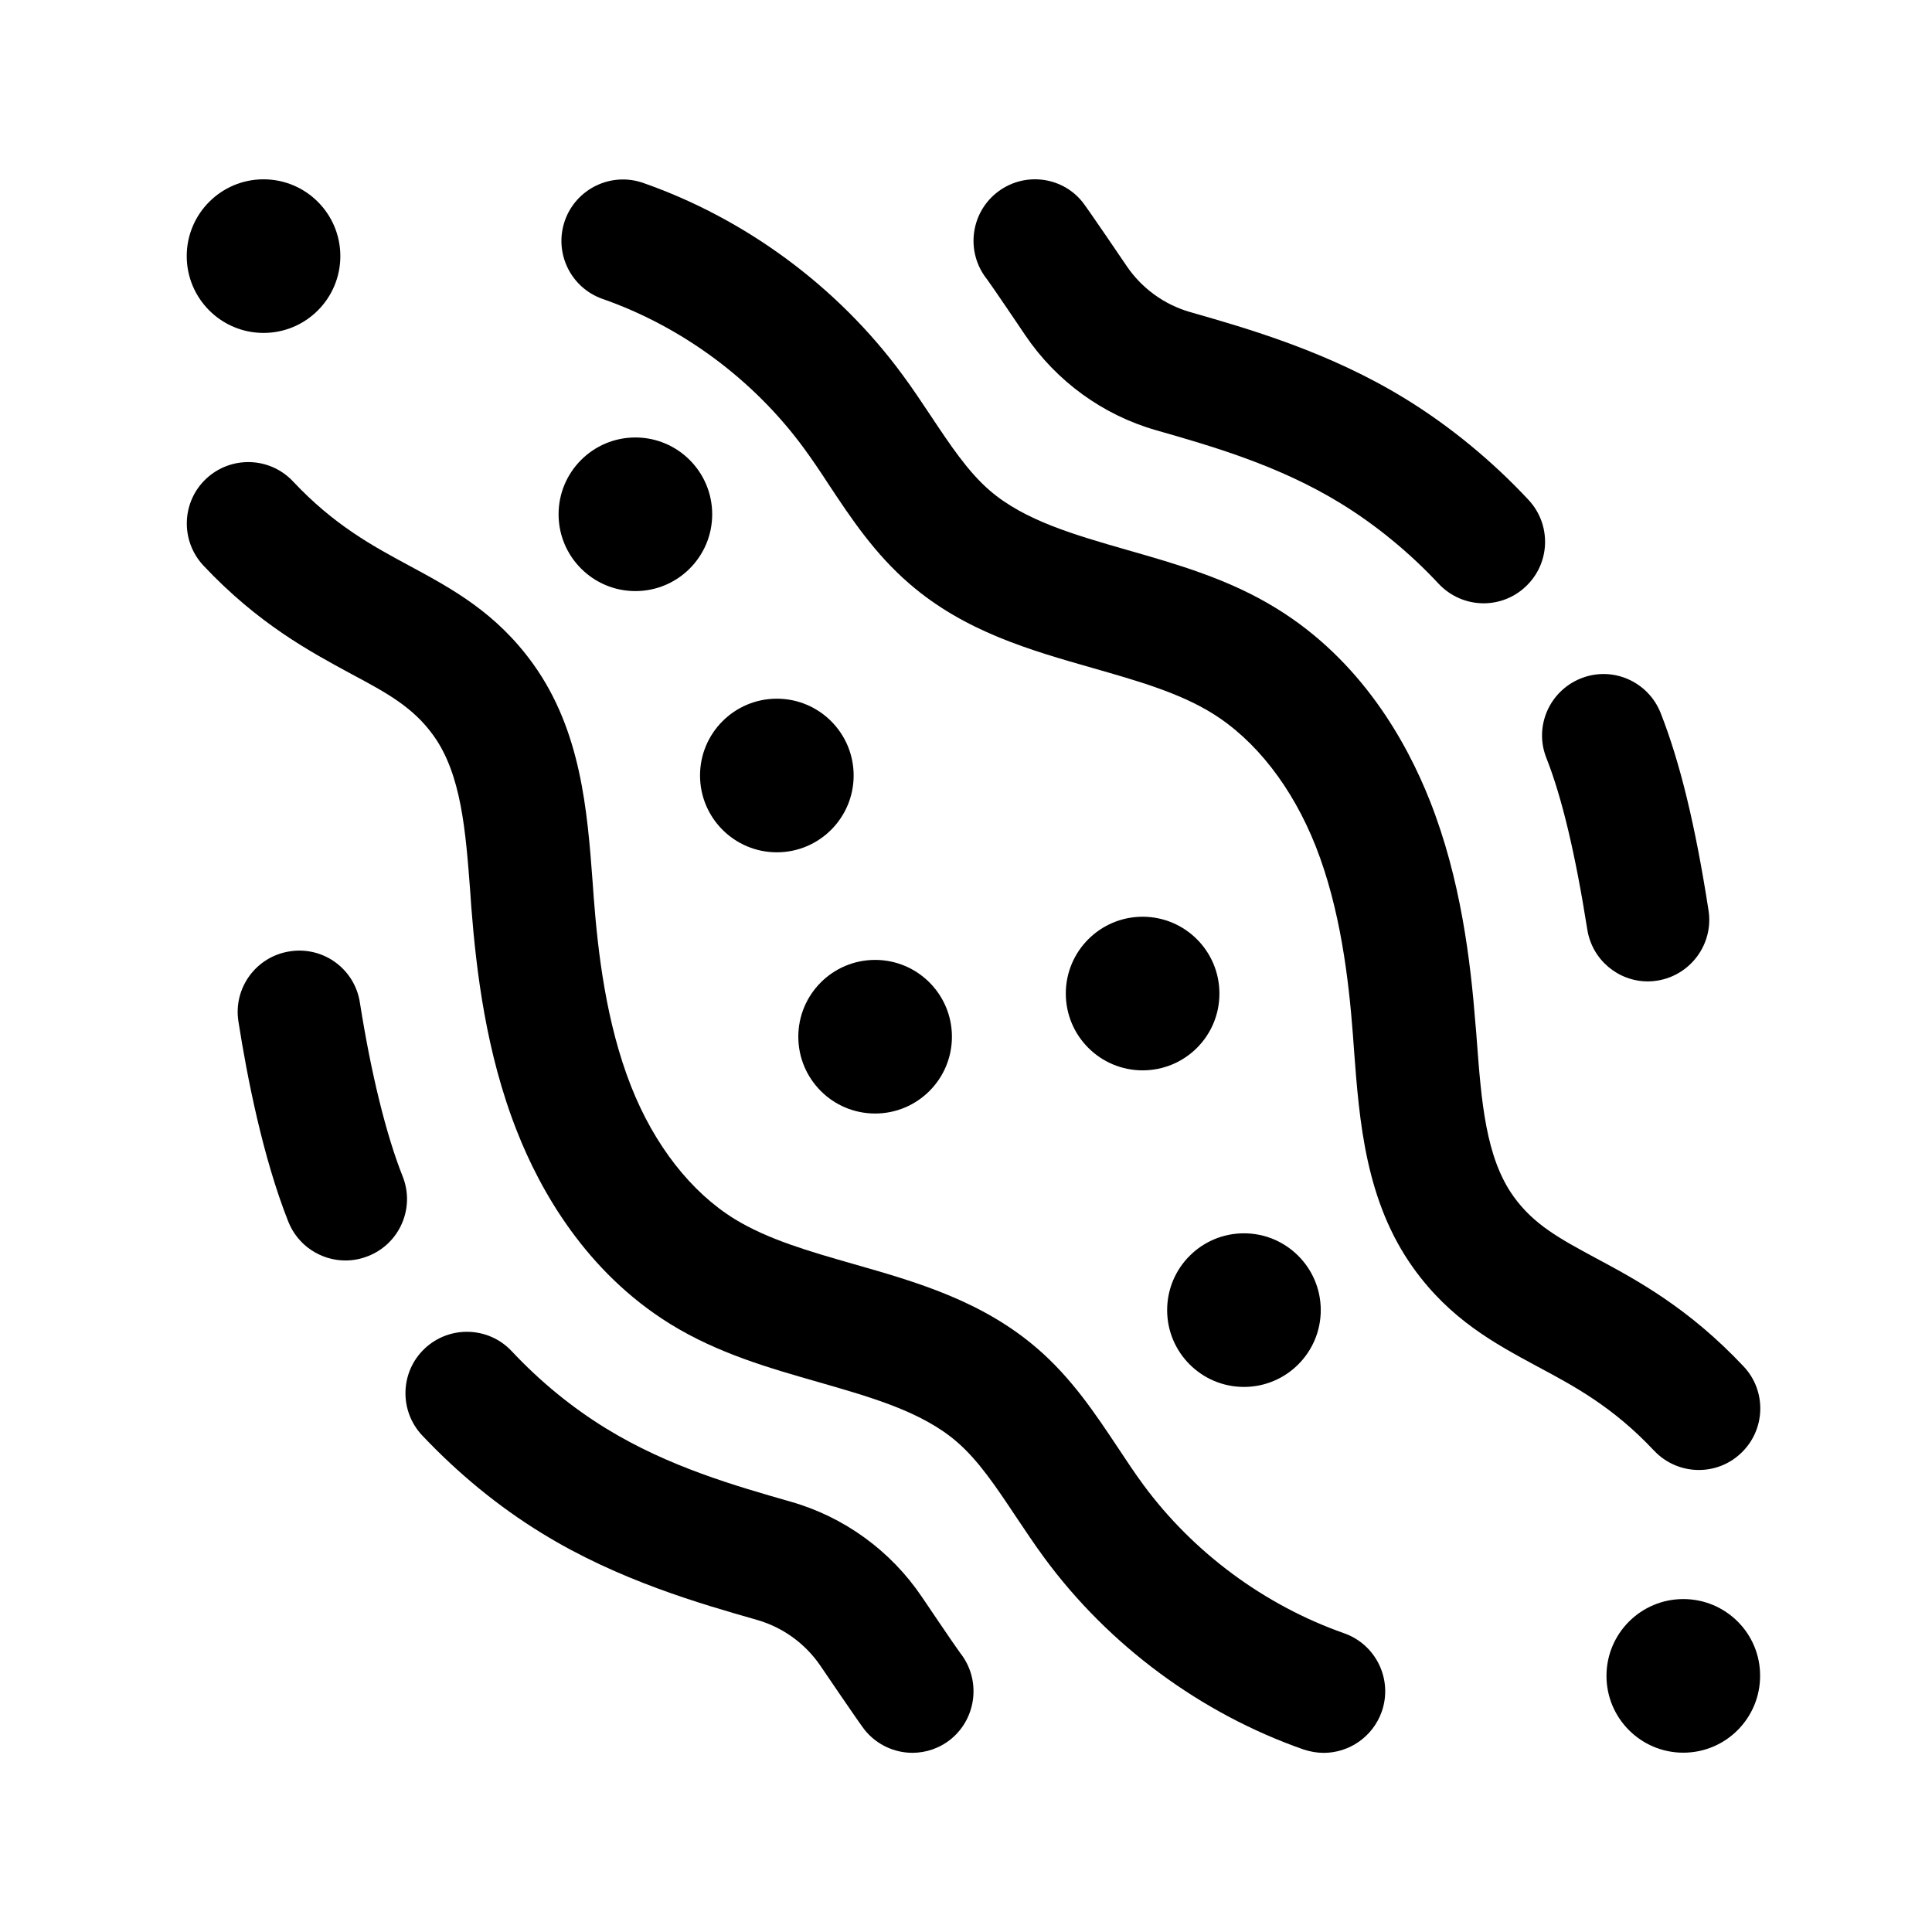
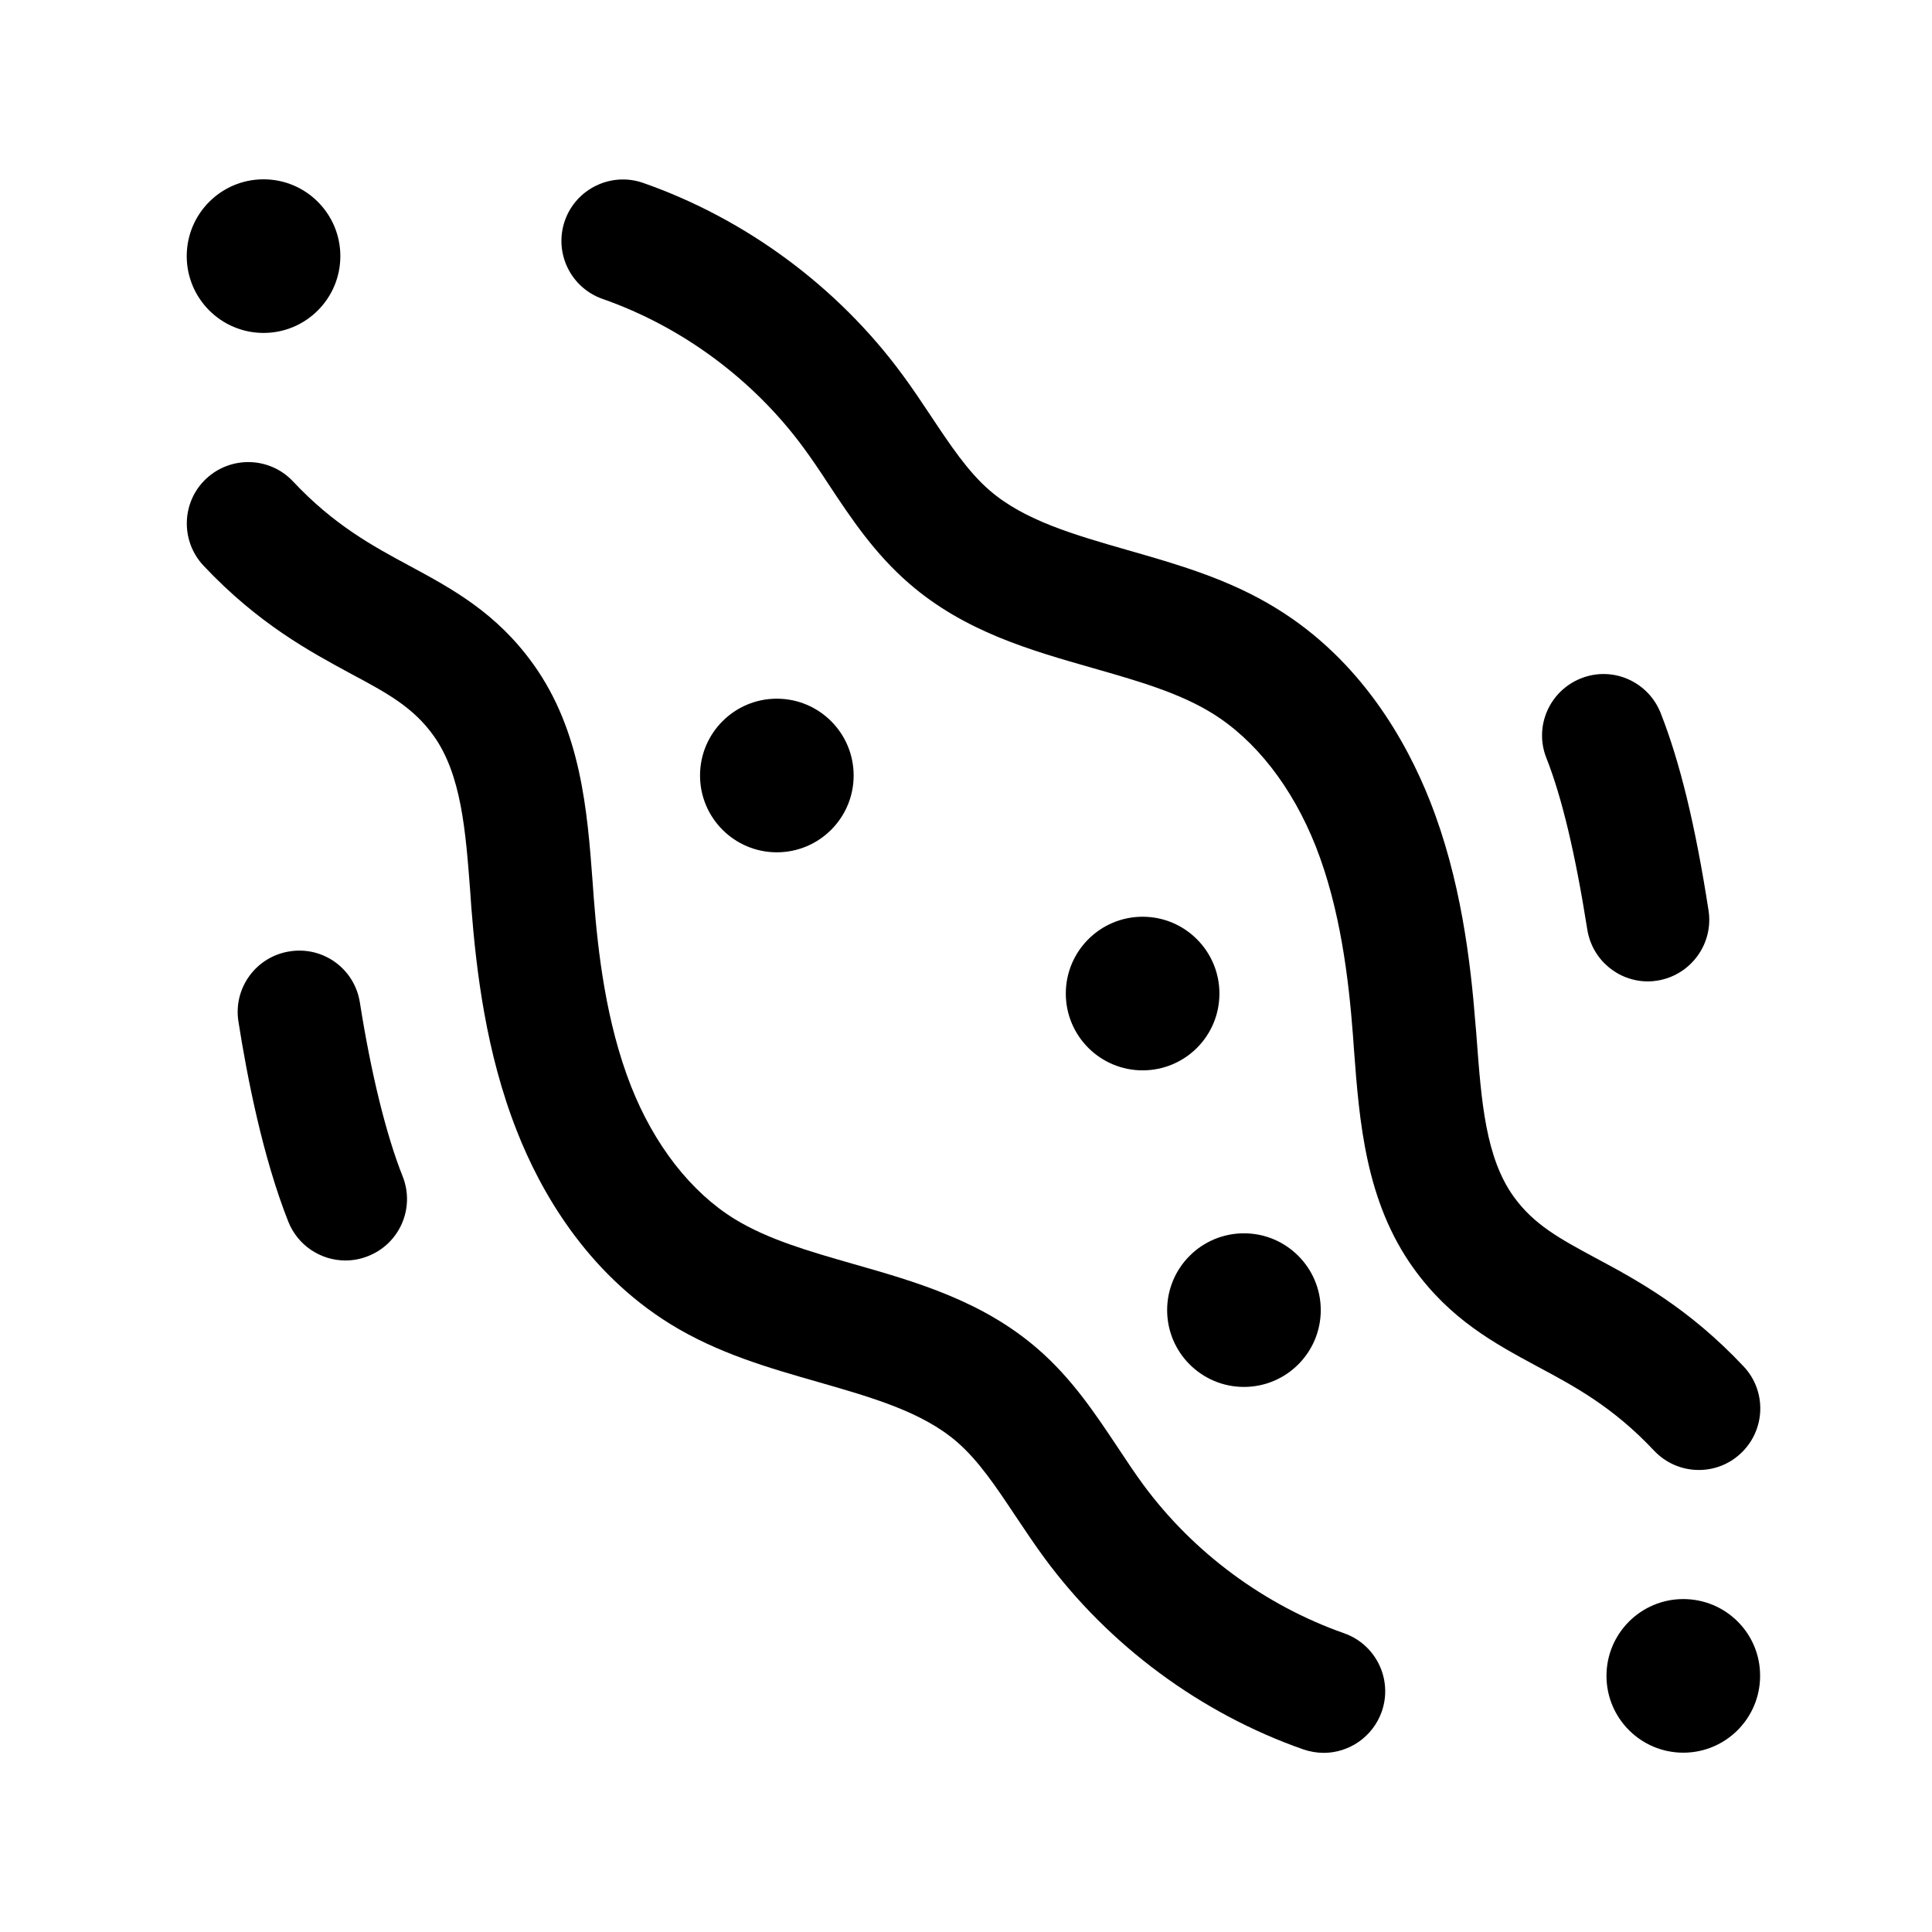
<svg xmlns="http://www.w3.org/2000/svg" fill="#000000" width="800px" height="800px" version="1.1" viewBox="144 144 512 512">
  <g>
    <path d="m510.18 597.59c-2.367 6.699-8.664 10.934-15.367 10.934-1.762 0-3.578-0.301-5.391-0.906-27.207-9.523-51.59-27.559-68.668-50.785-2.719-3.68-5.188-7.457-7.609-11.035-5.039-7.559-9.773-14.711-15.566-19.699-9.219-7.961-22.469-11.738-36.477-15.77-13.199-3.777-26.852-7.656-39.5-15.469-22.367-13.852-34.461-35.414-40.605-51.082-8.211-20.758-10.781-42.621-12.09-59.297-0.102-1.41-0.203-2.871-0.301-4.332-1.211-15.871-2.316-30.883-9.723-41.211-5.391-7.508-12.242-11.234-21.766-16.324-10.984-5.945-24.688-13.301-39.195-28.719-6.144-6.551-5.844-16.879 0.707-23.023 6.551-6.144 16.879-5.844 23.023 0.707 10.883 11.586 21.059 17.078 30.883 22.371 11.285 6.098 22.973 12.395 32.746 25.996 12.746 17.734 14.359 38.996 15.77 57.785 0.102 1.41 0.203 2.82 0.301 4.18 1.109 14.461 3.273 33.152 9.875 49.926 6.144 15.617 15.922 28.113 27.457 35.215 8.867 5.441 19.801 8.566 31.387 11.891 16.777 4.785 34.16 9.773 48.82 22.418 9.168 7.91 15.367 17.281 21.41 26.348 2.266 3.426 4.434 6.699 6.699 9.773 13.25 17.984 32.145 31.941 53.203 39.348 8.465 2.977 12.945 12.246 9.977 20.762z" />
    <path d="m213.84 232.23c11.234 0 20.355-9.117 20.355-20.355 0-11.234-9.117-20.355-20.355-20.355-11.234 0-20.355 9.117-20.355 20.355 0.004 11.234 9.121 20.355 20.355 20.355z" />
    <path d="m590.09 567.77c-11.234 0-20.355 9.117-20.355 20.355 0 11.234 9.117 20.355 20.355 20.355 11.234 0 20.355-9.117 20.355-20.355 0.047-11.234-9.07-20.355-20.355-20.355z" />
-     <path d="m415.67 232.79c8.262 12.242 20.605 21.211 34.762 25.242 14.609 4.18 32.445 9.27 48.918 19.398 9.27 5.691 18.238 13.047 25.895 21.262 3.223 3.426 7.559 5.188 11.941 5.188 3.981 0 7.961-1.461 11.082-4.383 6.602-6.144 6.953-16.426 0.805-23.023-9.621-10.328-20.906-19.598-32.648-26.801-20.305-12.496-42.066-18.691-57.031-22.973-6.852-1.965-12.797-6.297-16.777-12.141 0 0-10.48-15.469-11.789-17.078-5.637-6.961-15.914-7.969-22.867-2.277-6.902 5.644-7.961 15.82-2.418 22.773 1.16 1.512 10.129 14.812 10.129 14.812z" />
-     <path d="m398.44 582.02c-1.16-1.512-10.125-14.812-10.125-14.812-8.262-12.242-20.605-21.211-34.762-25.242-14.609-4.18-32.445-9.27-48.918-19.398-9.117-5.594-17.531-12.496-25.039-20.504-6.144-6.551-16.473-6.852-23.023-0.707-6.551 6.144-6.852 16.473-0.707 23.023 9.523 10.078 20.152 18.844 31.738 25.945 20.305 12.496 42.066 18.691 57.031 22.973 6.852 1.965 12.797 6.297 16.777 12.141 0 0 10.48 15.469 11.789 17.078 3.223 3.93 7.91 5.996 12.594 5.996 3.629 0 7.254-1.211 10.277-3.68 6.852-5.68 7.91-15.859 2.367-22.812z" />
-     <path d="m332.74 280.29c0-11.234-9.117-20.355-20.355-20.355-11.234 0-20.355 9.117-20.355 20.355 0 11.234 9.117 20.355 20.355 20.355 11.238 0 20.355-9.121 20.355-20.355z" />
    <path d="m467.16 407.3c0-11.234-9.117-20.355-20.355-20.355-11.234 0-20.355 9.117-20.355 20.355 0 11.234 9.117 20.355 20.355 20.355 11.238-0.004 20.355-9.07 20.355-20.355z" />
    <path d="m582.33 528.42c3.223 3.426 7.559 5.141 11.891 5.141 3.981 0 8.012-1.461 11.133-4.434 6.551-6.144 6.902-16.473 0.707-23.023-14.508-15.418-28.164-22.824-39.195-28.719-9.523-5.141-16.375-8.816-21.766-16.324-7.406-10.328-8.516-25.293-9.723-41.211-0.102-1.461-0.203-2.871-0.352-4.332-1.309-16.727-3.879-38.543-12.09-59.297-6.195-15.668-18.238-37.23-40.656-50.984-12.645-7.809-26.301-11.688-39.5-15.469-14.008-4.031-27.258-7.809-36.477-15.77-5.793-4.988-10.531-12.141-15.566-19.699-2.418-3.629-4.887-7.356-7.609-11.035-17.078-23.227-41.465-41.262-68.668-50.785-8.465-2.973-17.785 1.512-20.758 9.977-2.973 8.516 1.512 17.785 9.977 20.758 21.059 7.356 39.953 21.363 53.203 39.348 2.266 3.074 4.434 6.297 6.699 9.773 5.996 9.07 12.242 18.438 21.41 26.348 14.66 12.695 32.043 17.633 48.82 22.418 11.586 3.324 22.57 6.449 31.387 11.891 11.539 7.106 21.262 19.598 27.457 35.215 6.602 16.727 8.766 35.469 9.875 49.926 0.102 1.41 0.203 2.769 0.301 4.18 1.41 18.742 3.023 40.055 15.77 57.785 9.773 13.602 21.461 19.902 32.746 25.996 9.926 5.301 20.102 10.742 30.984 22.328z" />
-     <path d="m396.27 418.74c0-11.234-9.117-20.355-20.355-20.355-11.234 0-20.355 9.117-20.355 20.355 0 11.234 9.117 20.355 20.355 20.355 11.238 0 20.355-9.117 20.355-20.355z" />
    <path d="m583.18 403.88c8.867-1.41 14.965-9.723 13.602-18.59-3.527-22.773-7.609-39.398-12.695-52.348-3.324-8.363-12.746-12.496-21.109-9.168-8.363 3.324-12.496 12.746-9.168 21.109 4.133 10.48 7.656 25.34 10.832 45.395 1.258 8.062 8.16 13.805 16.07 13.805 0.805-0.004 1.613-0.055 2.469-0.203z" />
    <path d="m235.55 478.04c-6.5 0-12.645-3.93-15.164-10.328-6.75-17.078-10.883-38.238-13.199-53-1.41-8.867 4.684-17.23 13.602-18.59 8.918-1.41 17.23 4.684 18.59 13.602 2.922 18.539 6.902 34.914 11.336 46.047 3.324 8.363-0.805 17.836-9.168 21.109-2.016 0.809-4.031 1.16-5.996 1.16z" />
    <path d="m349.87 329.16c11.234 0 20.355 9.117 20.355 20.355 0 11.234-9.117 20.355-20.355 20.355-11.234 0-20.355-9.117-20.355-20.355s9.117-20.355 20.355-20.355z" />
    <path d="m473.66 470.84c11.234 0 20.355 9.117 20.355 20.355 0 11.234-9.117 20.355-20.355 20.355-11.234 0-20.355-9.117-20.355-20.355 0-11.238 9.121-20.355 20.355-20.355z" />
  </g>
</svg>